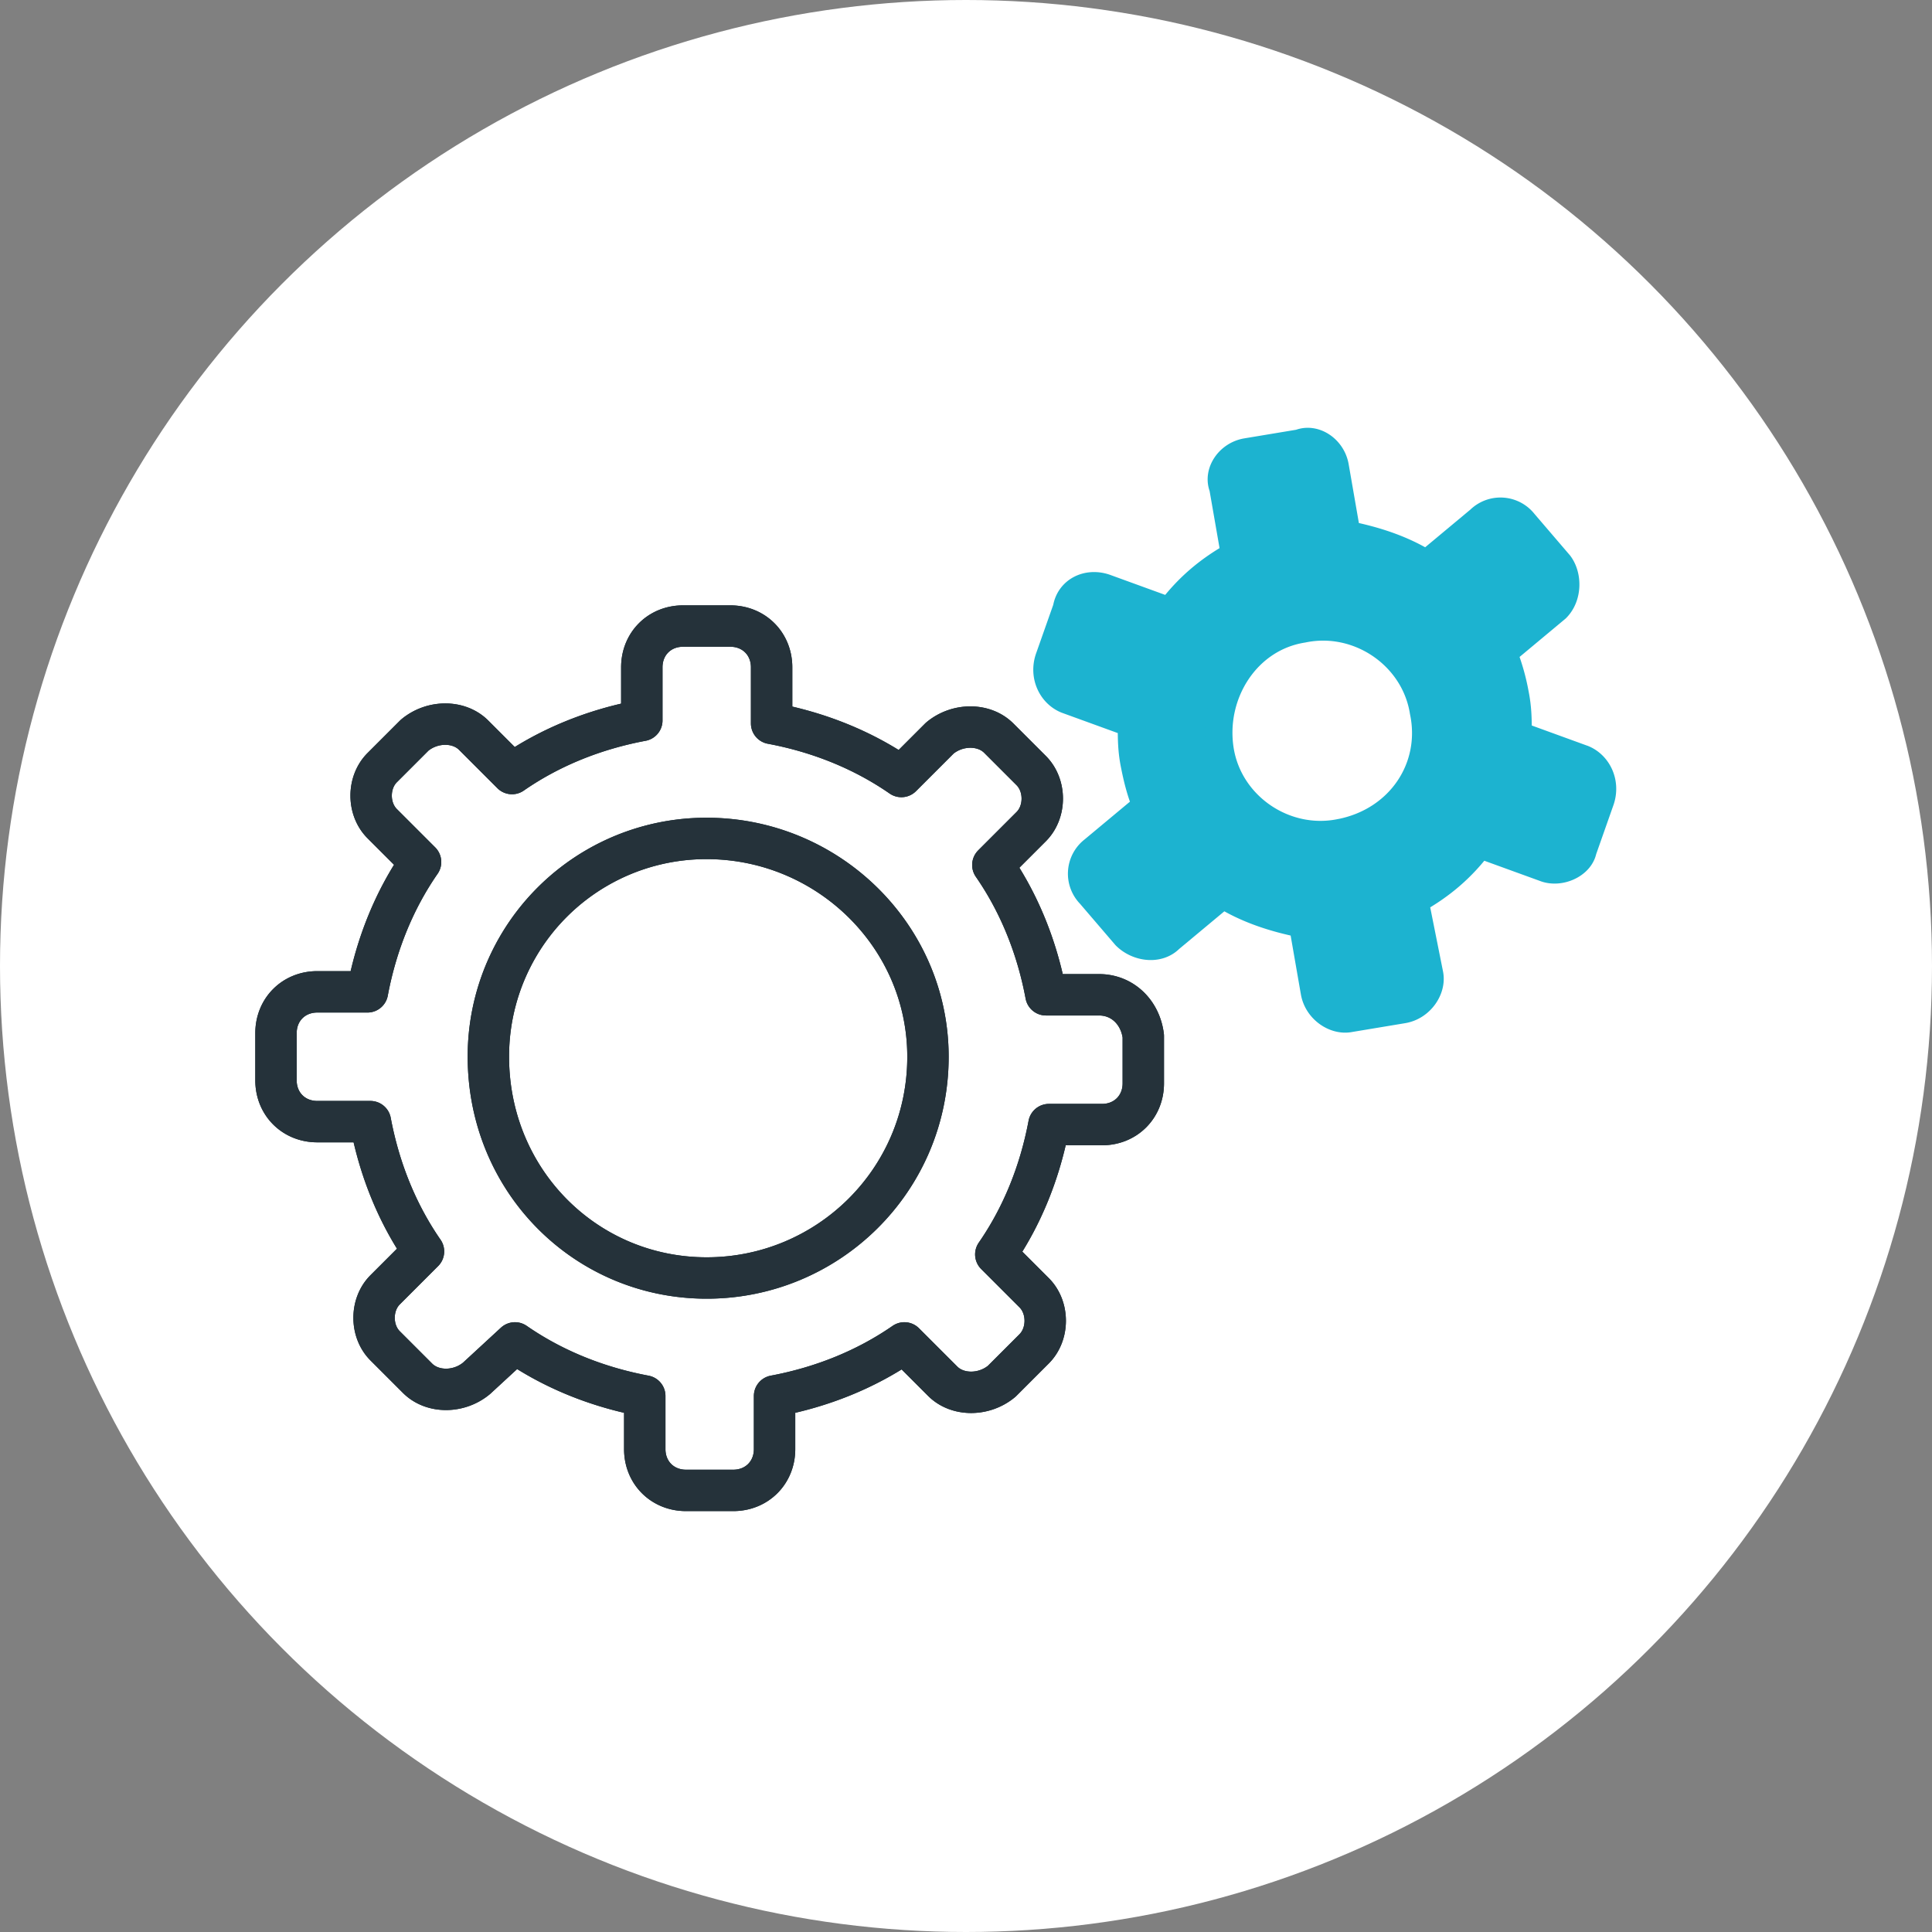
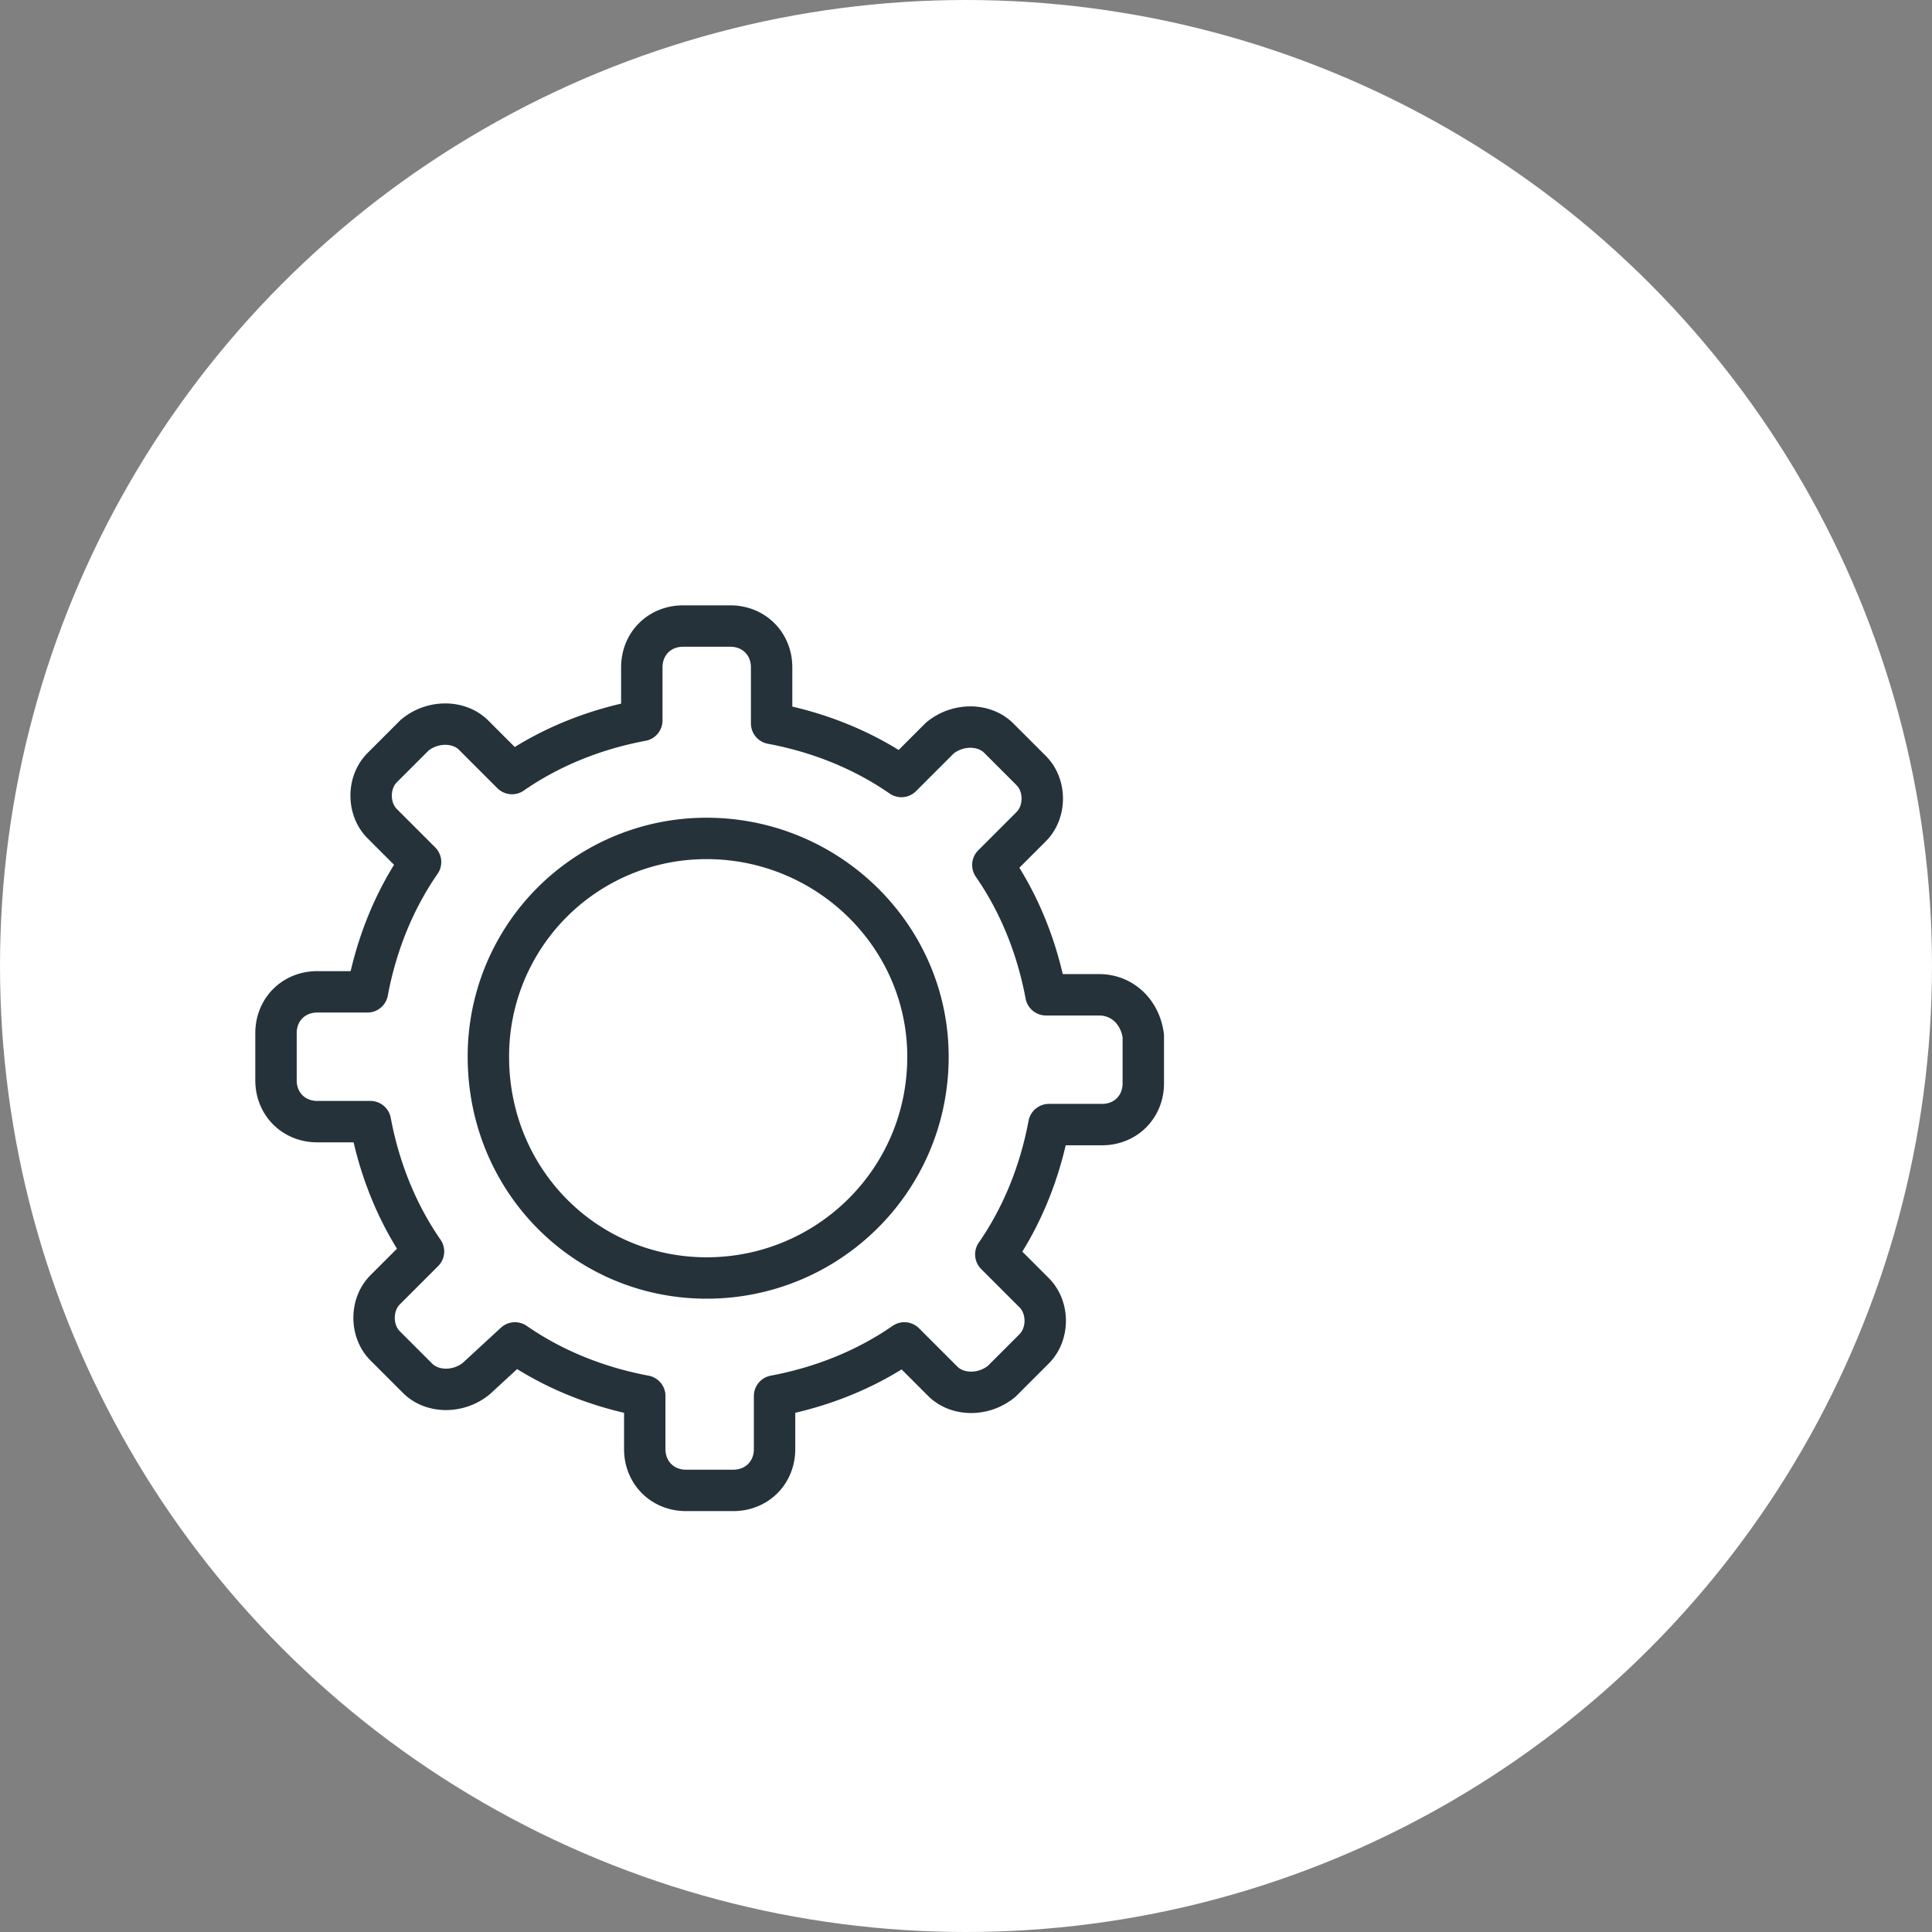
<svg xmlns="http://www.w3.org/2000/svg" width="70" height="70" fill="none">
  <rect width="100%" height="100%" fill="#808080" stroke="none" />
  <circle cx="35" cy="35" r="35" fill="#fff" />
  <mask id="a" style="mask-type:alpha" maskUnits="userSpaceOnUse" x="0" y="0" width="70" height="70">
    <circle cx="35" cy="35" r="35" fill="#fff" />
  </mask>
  <g mask="url(#a)" stroke-miterlimit="10" stroke-linecap="round" stroke-linejoin="round">
-     <path d="M39.821 36.043h-1.924c-.32-1.71-.962-3.313-1.924-4.703l1.39-1.39c.534-.534.534-1.496 0-2.03l-1.176-1.176c-.534-.534-1.496-.534-2.138 0l-1.39 1.39c-1.389-.962-2.992-1.604-4.702-1.924v-2.031c0-.855-.642-1.496-1.497-1.496h-1.71c-.855 0-1.496.64-1.496 1.496v1.924c-1.71.32-3.314.962-4.703 1.924l-1.39-1.39c-.534-.534-1.496-.534-2.137 0l-1.176 1.176c-.535.534-.535 1.496 0 2.03l1.39 1.39c-.963 1.39-1.604 2.993-1.925 4.703h-1.817c-.855 0-1.496.642-1.496 1.497v1.71c0 .855.641 1.496 1.496 1.496h1.924c.321 1.71.962 3.314 1.924 4.703l-1.39 1.39c-.534.534-.534 1.496 0 2.03l1.176 1.176c.535.535 1.497.535 2.138 0l1.39-1.282c1.39.962 2.992 1.603 4.703 1.924v1.924c0 .855.641 1.496 1.496 1.496h1.71c.855 0 1.497-.641 1.497-1.496V50.58c1.71-.321 3.313-.962 4.703-1.924l1.39 1.39c.534.534 1.496.534 2.137 0l1.176-1.176c.534-.535.534-1.497 0-2.031l-1.39-1.39c.962-1.39 1.603-2.993 1.924-4.703h1.924c.855 0 1.496-.641 1.496-1.496v-1.71c-.106-.855-.748-1.497-1.603-1.497ZM25.605 46.304c-4.382 0-7.91-3.527-7.91-8.016a7.892 7.892 0 0 1 7.91-7.91c4.383 0 8.017 3.528 8.017 7.91 0 4.489-3.634 8.016-8.017 8.016Z" stroke="#142B33" stroke-width="1.5" />
    <path d="M39.821 36.043h-1.924c-.32-1.71-.962-3.313-1.924-4.703l1.39-1.39c.534-.534.534-1.496 0-2.03l-1.176-1.176c-.534-.534-1.496-.534-2.138 0l-1.39 1.39c-1.389-.962-2.992-1.604-4.702-1.924v-2.031c0-.855-.642-1.496-1.497-1.496h-1.71c-.855 0-1.496.64-1.496 1.496v1.924c-1.71.32-3.314.962-4.703 1.924l-1.39-1.39c-.534-.534-1.496-.534-2.137 0l-1.176 1.176c-.535.534-.535 1.496 0 2.03l1.39 1.39c-.963 1.39-1.604 2.993-1.925 4.703h-1.817c-.855 0-1.496.642-1.496 1.497v1.71c0 .855.641 1.496 1.496 1.496h1.924c.321 1.71.962 3.314 1.924 4.703l-1.39 1.39c-.534.534-.534 1.496 0 2.03l1.176 1.176c.535.535 1.497.535 2.138 0l1.39-1.282c1.39.962 2.992 1.603 4.703 1.924v1.924c0 .855.641 1.496 1.496 1.496h1.71c.855 0 1.497-.641 1.497-1.496V50.58c1.71-.321 3.313-.962 4.703-1.924l1.39 1.39c.534.534 1.496.534 2.137 0l1.176-1.176c.534-.535.534-1.497 0-2.031l-1.39-1.39c.962-1.39 1.603-2.993 1.924-4.703h1.924c.855 0 1.496-.641 1.496-1.496v-1.71c-.106-.855-.748-1.497-1.603-1.497ZM25.605 46.304c-4.382 0-7.91-3.527-7.91-8.016a7.892 7.892 0 0 1 7.91-7.91c4.383 0 8.017 3.528 8.017 7.91 0 4.489-3.634 8.016-8.017 8.016Z" stroke="#25323A" stroke-width="1.5" />
-     <path d="M57.35 27.492 55 26.637c0-.534 0-.962-.107-1.496a7.88 7.88 0 0 0-.428-1.496l1.924-1.604c.428-.427.428-1.175.107-1.603l-1.282-1.496a1.076 1.076 0 0 0-1.604-.107l-1.924 1.603c-.855-.534-1.817-.855-2.886-1.069l-.427-2.458c-.107-.642-.748-1.07-1.283-.855l-1.924.32c-.641.107-1.069.748-.855 1.283l.428 2.458c-.962.535-1.71 1.176-2.352 2.031l-2.351-.855c-.641-.214-1.283.107-1.39.748l-.641 1.817c-.214.642.107 1.283.641 1.497l2.352.855c0 .534 0 .962.107 1.496.107.535.213.962.427 1.497l-1.924 1.603a1.076 1.076 0 0 0-.107 1.603l1.283 1.497c.428.427 1.176.534 1.603.106l1.924-1.603c.855.535 1.817.855 2.886 1.069l.428 2.458c.107.642.748 1.07 1.282.962l1.924-.32c.642-.107 1.07-.749.962-1.283l-.534-2.672c.962-.535 1.71-1.176 2.351-2.03l2.352.854c.534.214 1.282-.107 1.39-.641l.64-1.817c.214-.642-.106-1.283-.64-1.497Zm-8.764 2.672c-2.031.428-4.062-.962-4.383-2.992-.32-2.031.962-4.062 2.993-4.383 2.031-.427 4.062.962 4.382 2.993.428 2.031-.855 3.955-2.992 4.383Z" fill="#1CB3D0" stroke="#1CB3D0" />
  </g>
</svg>